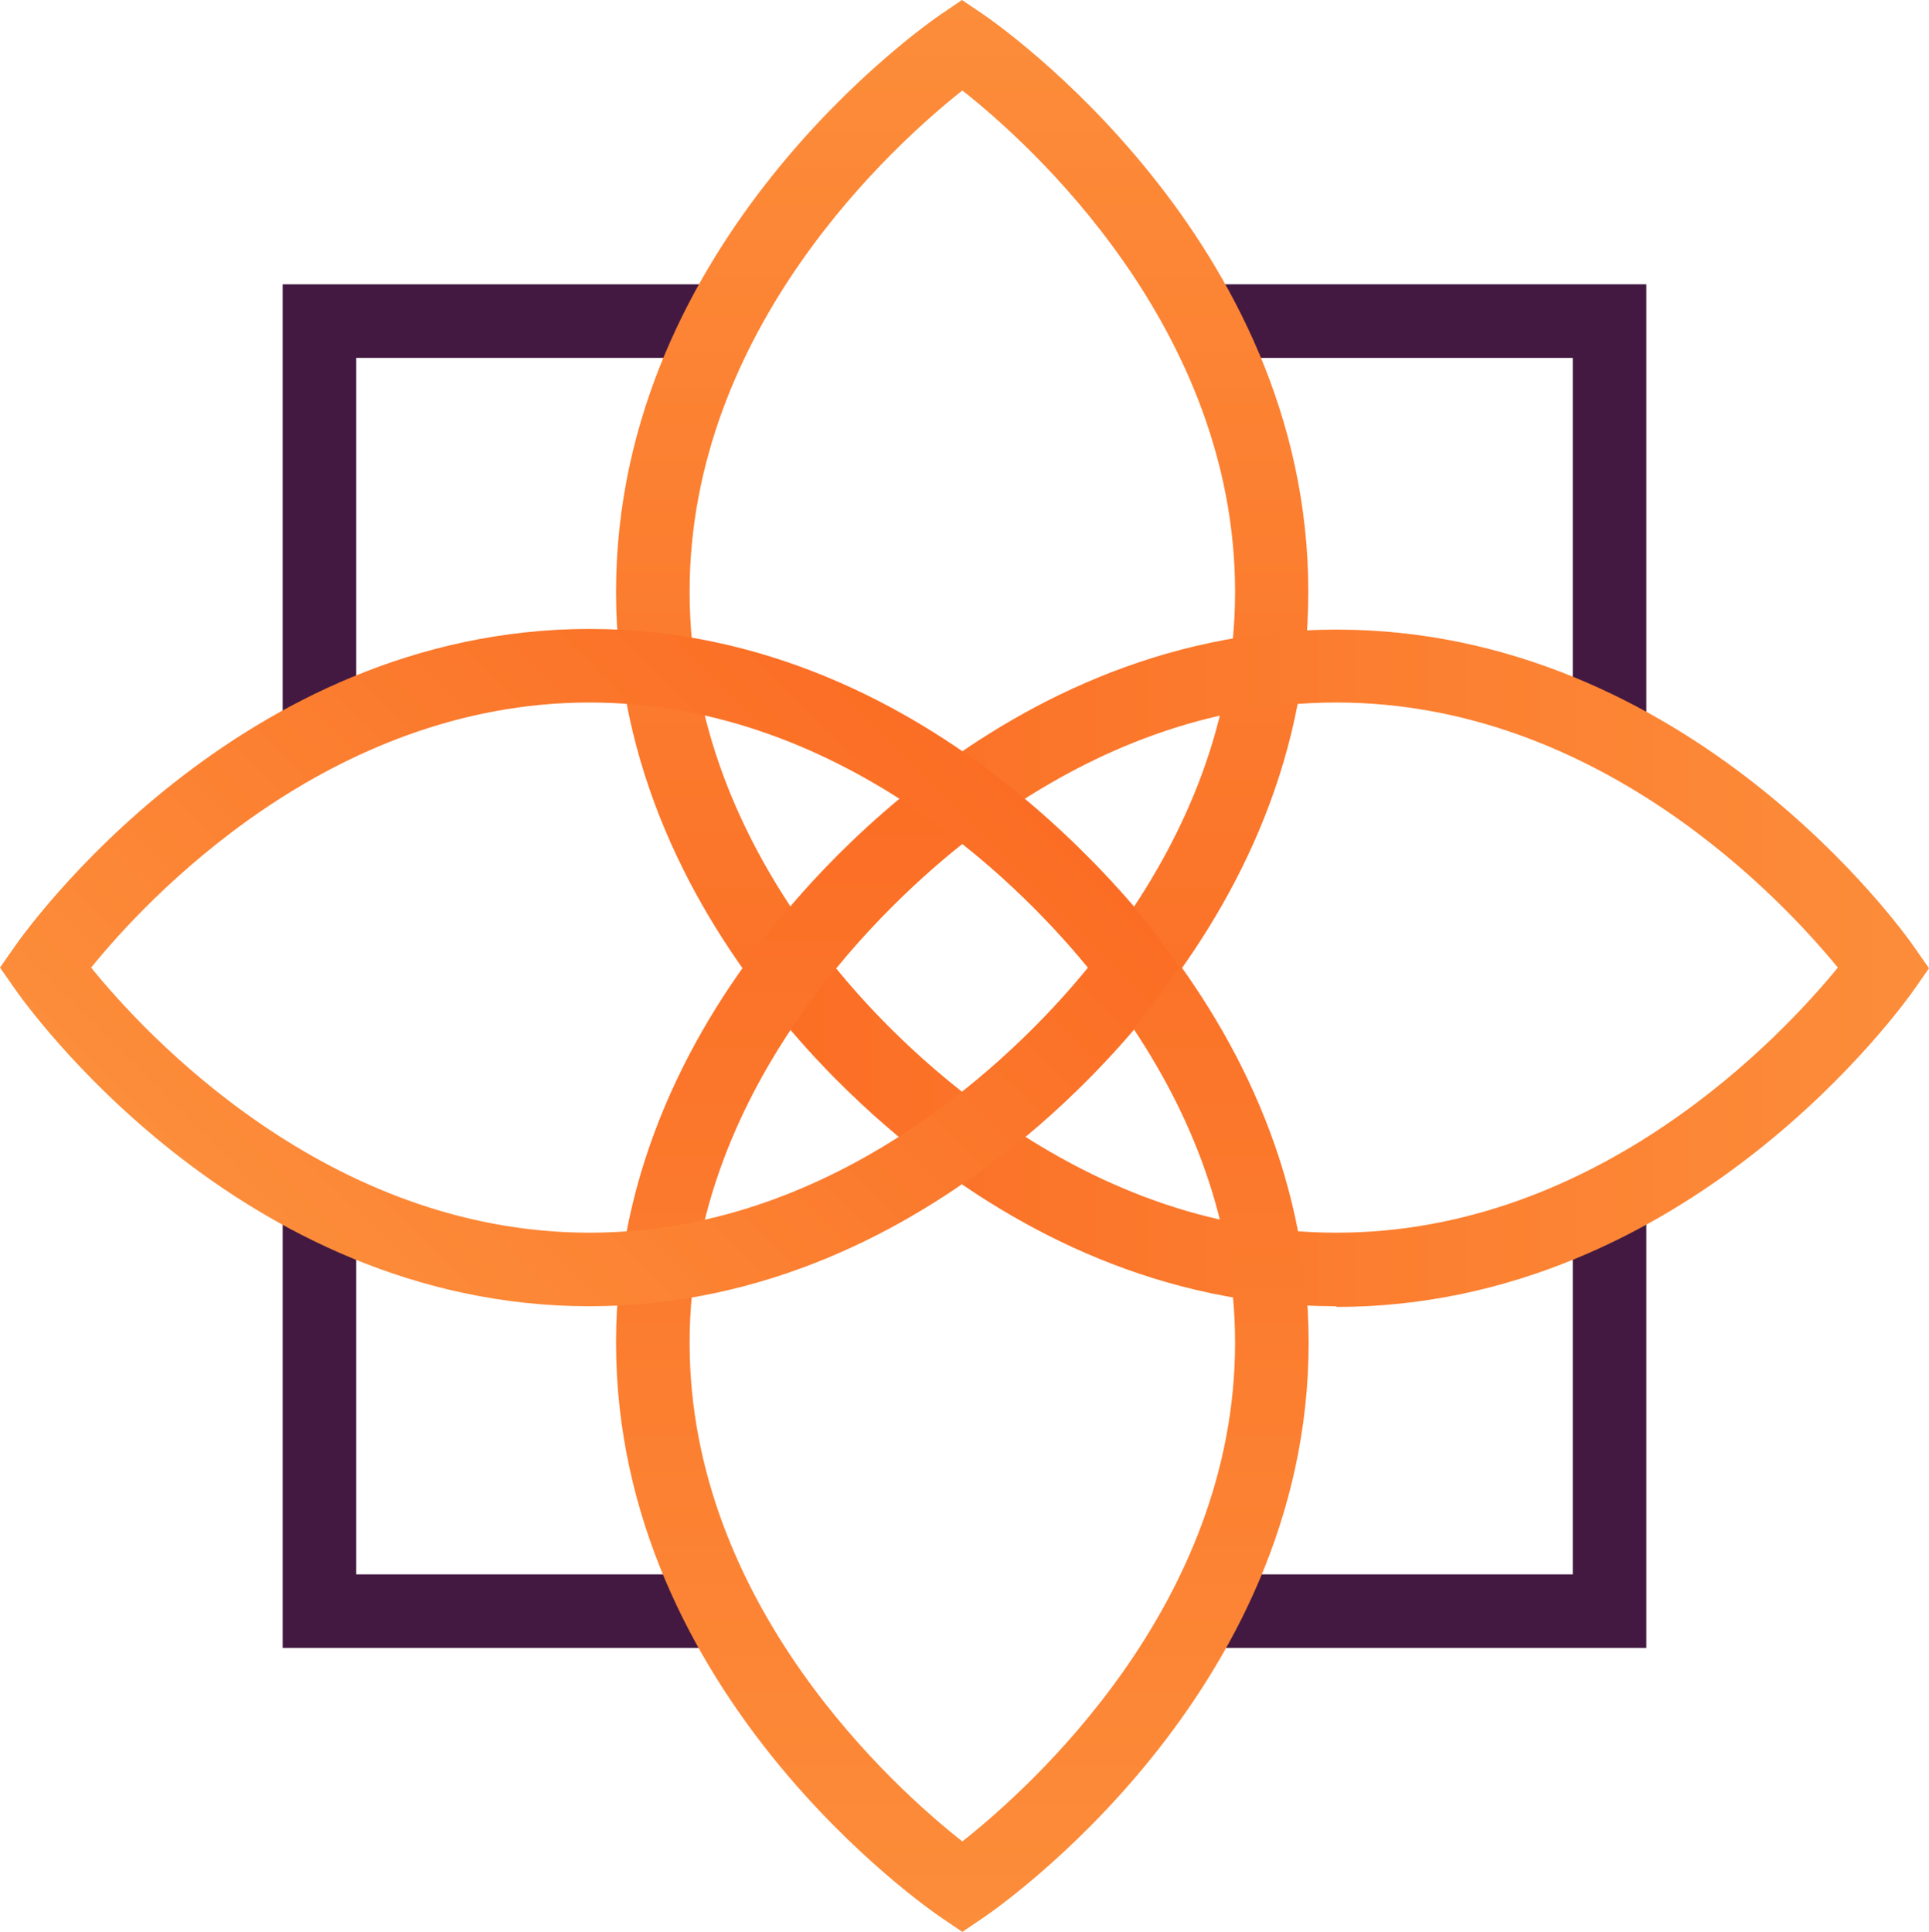
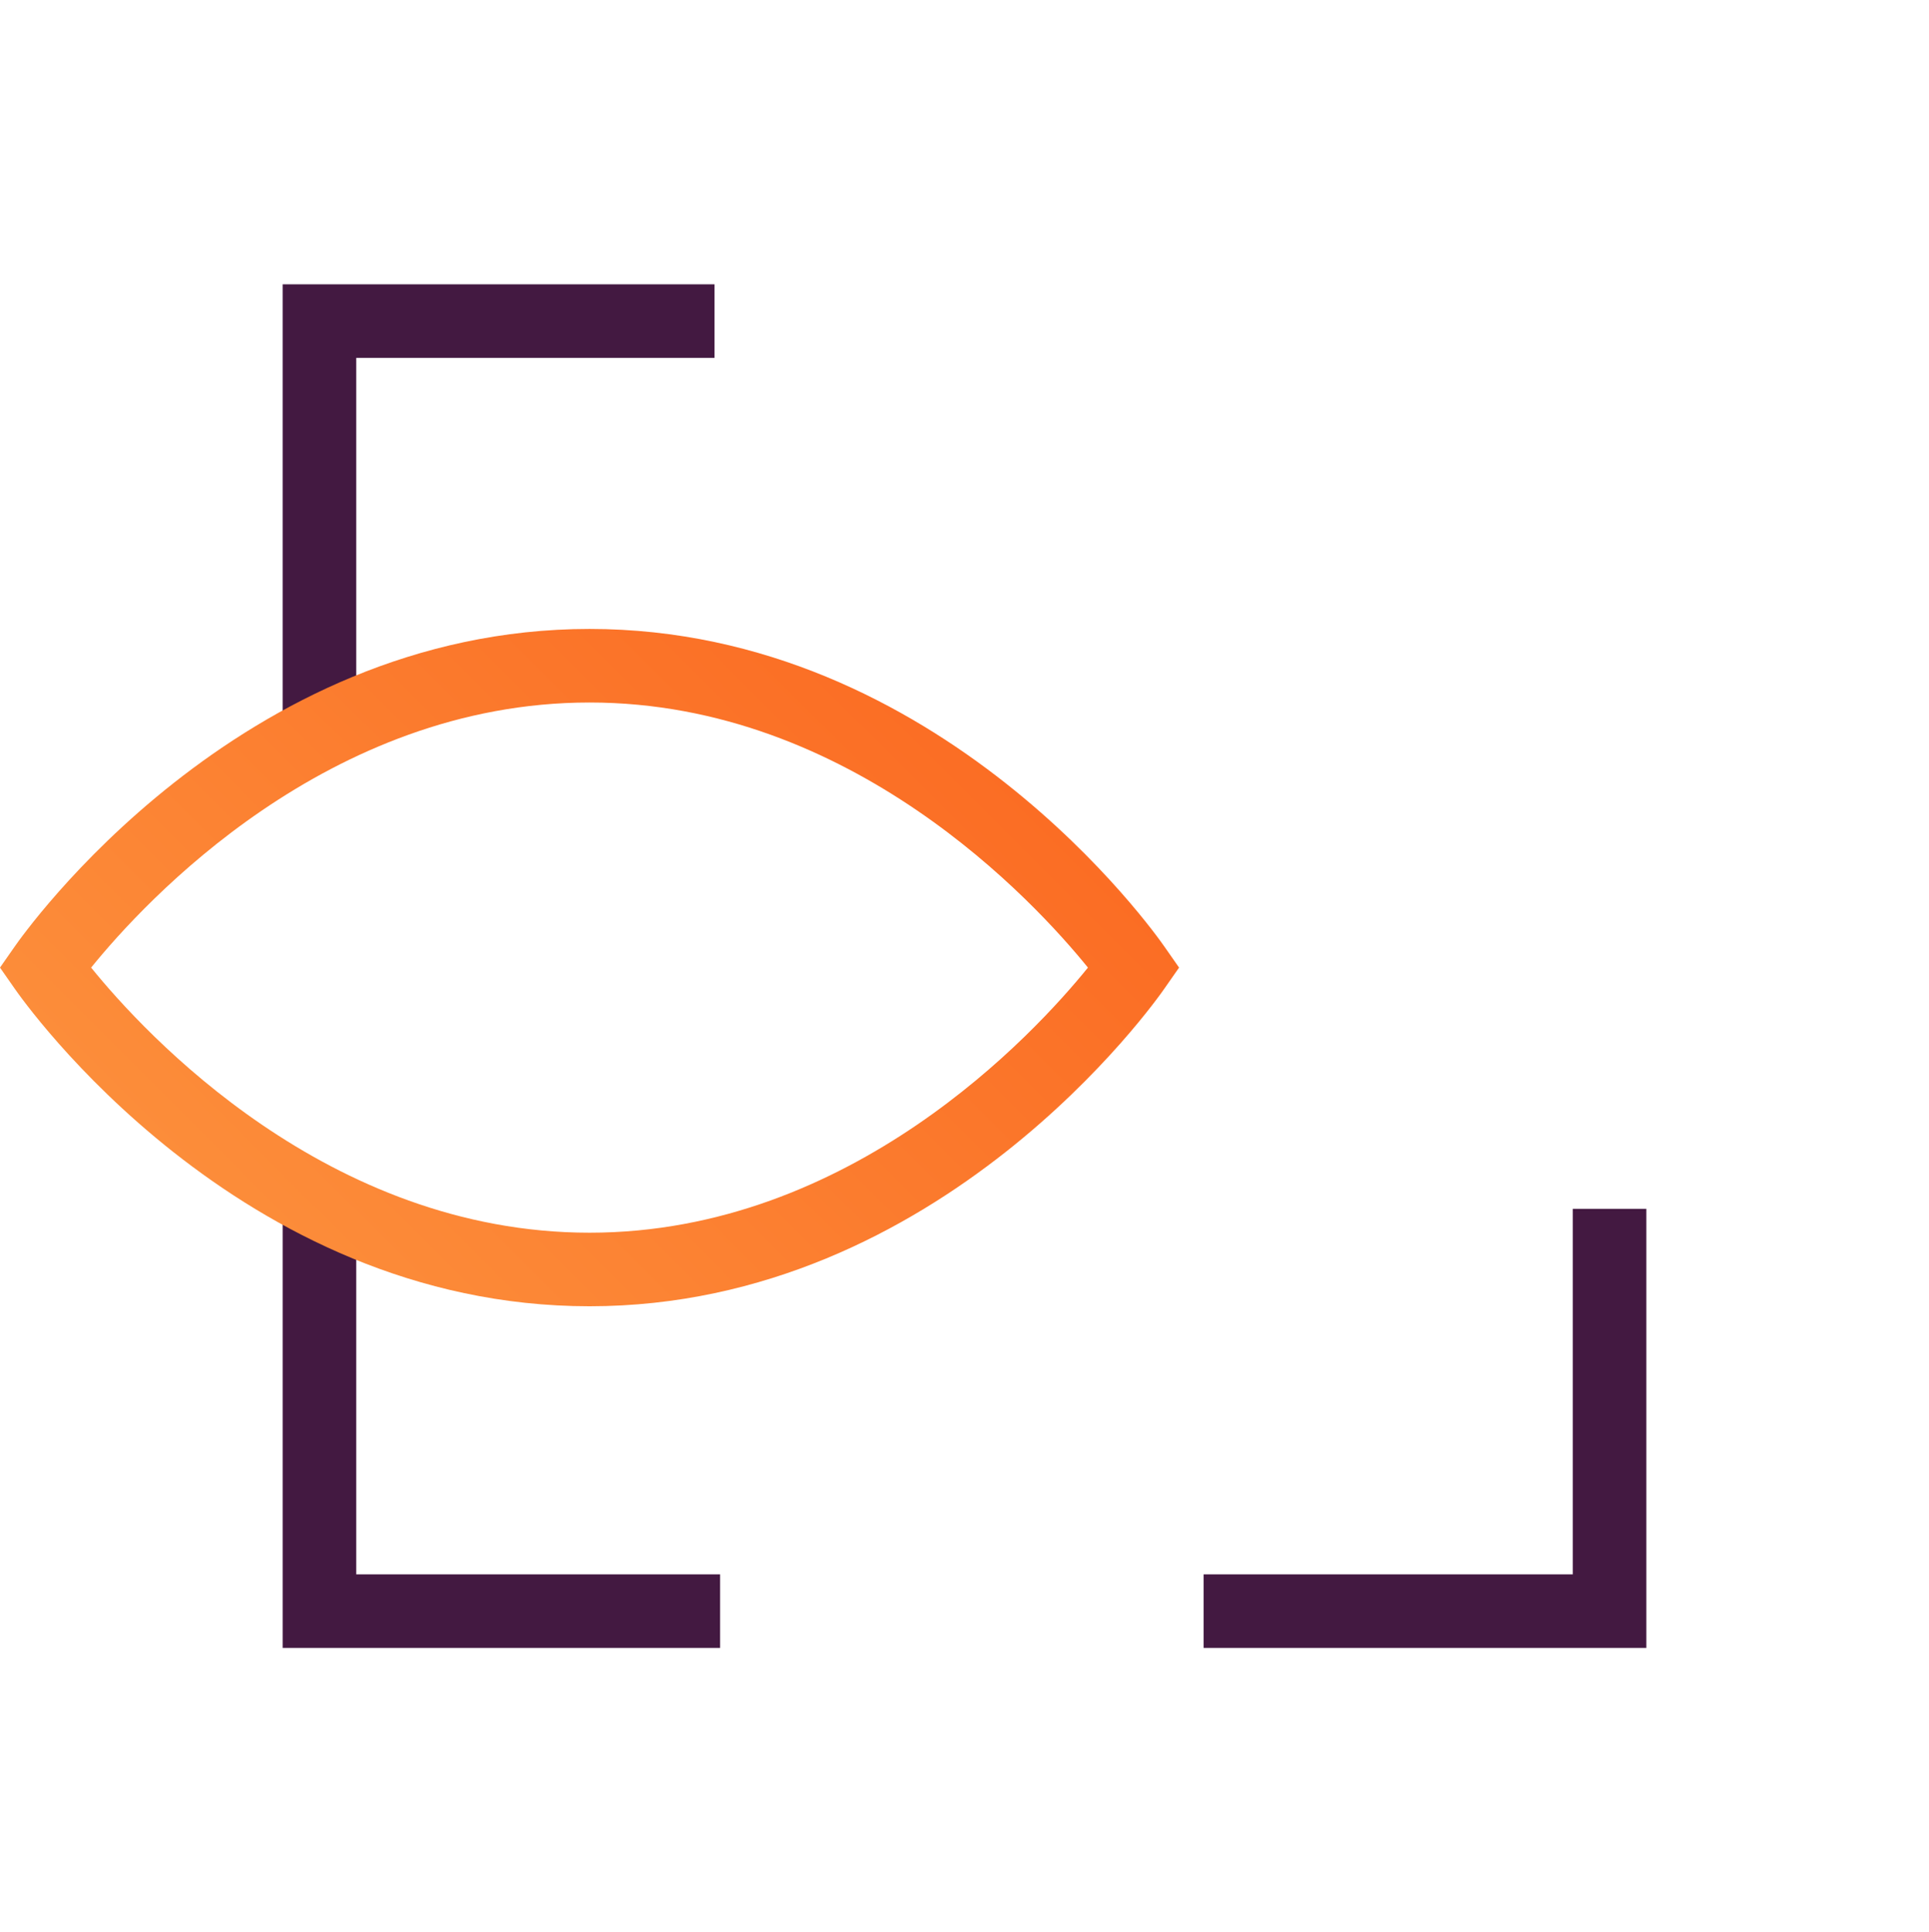
<svg xmlns="http://www.w3.org/2000/svg" xmlns:xlink="http://www.w3.org/1999/xlink" data-bbox="0 0 58.21 58.3" viewBox="0 0 58.21 58.3" data-type="ugc">
  <g>
    <defs>
      <linearGradient gradientUnits="userSpaceOnUse" y2="0" x2="29.04" y1="35.72" x1="29.04" id="98307619-14a6-4279-98aa-96d959d60964">
        <stop stop-color="#fb6d24" offset="0" />
        <stop stop-color="#fc8d3a" offset="1" />
      </linearGradient>
      <linearGradient xlink:href="#98307619-14a6-4279-98aa-96d959d60964" y2="29.2" x2="58.21" y1="29.2" x1="22.45" id="7a13608c-d130-4878-a082-680a1cd9ca80" />
      <linearGradient xlink:href="#98307619-14a6-4279-98aa-96d959d60964" y2="58.3" y1="22.75" id="d08afb9b-d219-4e63-ad5f-4121cfc24f86" />
      <linearGradient xlink:href="#98307619-14a6-4279-98aa-96d959d60964" gradientTransform="rotate(-180 -872.325 -1463.39)" y2="-2965.17" x2="-1753.25" y1="-2946.79" x1="-1771.63" id="66bb74a7-8af2-4be9-9f33-f124495e4059" />
    </defs>
    <path fill="#431941" d="M10.75 21.97H8.53V8.58h13.03v2.22H10.75z" />
    <path fill="#431941" d="M21.73 49.73H8.53V36.48h2.22v11.03h10.98z" />
    <path fill="#431941" d="M49.68 49.73H36.32v-2.22h11.14V36.48h2.22z" />
-     <path fill="#431941" d="M49.68 21.97h-2.22V10.8H36.32V8.58h13.36z" />
-     <path d="m29.04 35.72-.62-.42c-.4-.27-9.83-6.78-9.83-17.44S28.01.69 28.41.42l.62-.42.62.42c.4.27 9.83 6.78 9.83 17.44s-9.43 17.17-9.83 17.44l-.62.42Zm0-32.99c-2.02 1.6-8.23 7.16-8.23 15.13s6.21 13.54 8.23 15.13c2.02-1.6 8.23-7.16 8.23-15.13S31.06 4.32 29.04 2.73" fill="url(#98307619-14a6-4279-98aa-96d959d60964)" />
-     <path d="M40.33 39.42c-10.66 0-17.17-9.19-17.44-9.58l-.44-.63.44-.63c.27-.39 6.78-9.58 17.44-9.58s17.17 9.19 17.44 9.59l.44.63-.44.63c-.27.39-6.78 9.59-17.44 9.59ZM25.2 29.2c1.63 1.99 7.18 8 15.13 8s13.5-6.01 15.13-8c-1.63-1.99-7.18-8-15.13-8s-13.5 6.01-15.13 8" fill="url(#7a13608c-d130-4878-a082-680a1cd9ca80)" />
-     <path d="m29.04 58.3-.62-.42c-.4-.27-9.83-6.75-9.83-17.36s9.43-17.09 9.83-17.36l.62-.42.62.42c.4.27 9.83 6.75 9.83 17.36s-9.43 17.09-9.83 17.36zm0-32.83c-2.01 1.59-8.23 7.13-8.23 15.05s6.22 13.47 8.23 15.05c2.01-1.59 8.23-7.12 8.23-15.05s-6.22-13.47-8.23-15.05" fill="url(#d08afb9b-d219-4e63-ad5f-4121cfc24f86)" />
    <path d="M17.79 39.42C7.18 39.42.71 30.22.44 29.83L0 29.2l.44-.63c.27-.39 6.75-9.59 17.35-9.59s17.08 9.2 17.35 9.59l.44.63-.44.63c-.27.39-6.75 9.59-17.35 9.59M2.75 29.2c1.61 1.99 7.14 8 15.04 8s13.43-6.01 15.04-8c-1.61-1.99-7.14-8-15.04-8s-13.43 6.01-15.04 8" fill="url(#66bb74a7-8af2-4be9-9f33-f124495e4059)" />
  </g>
</svg>